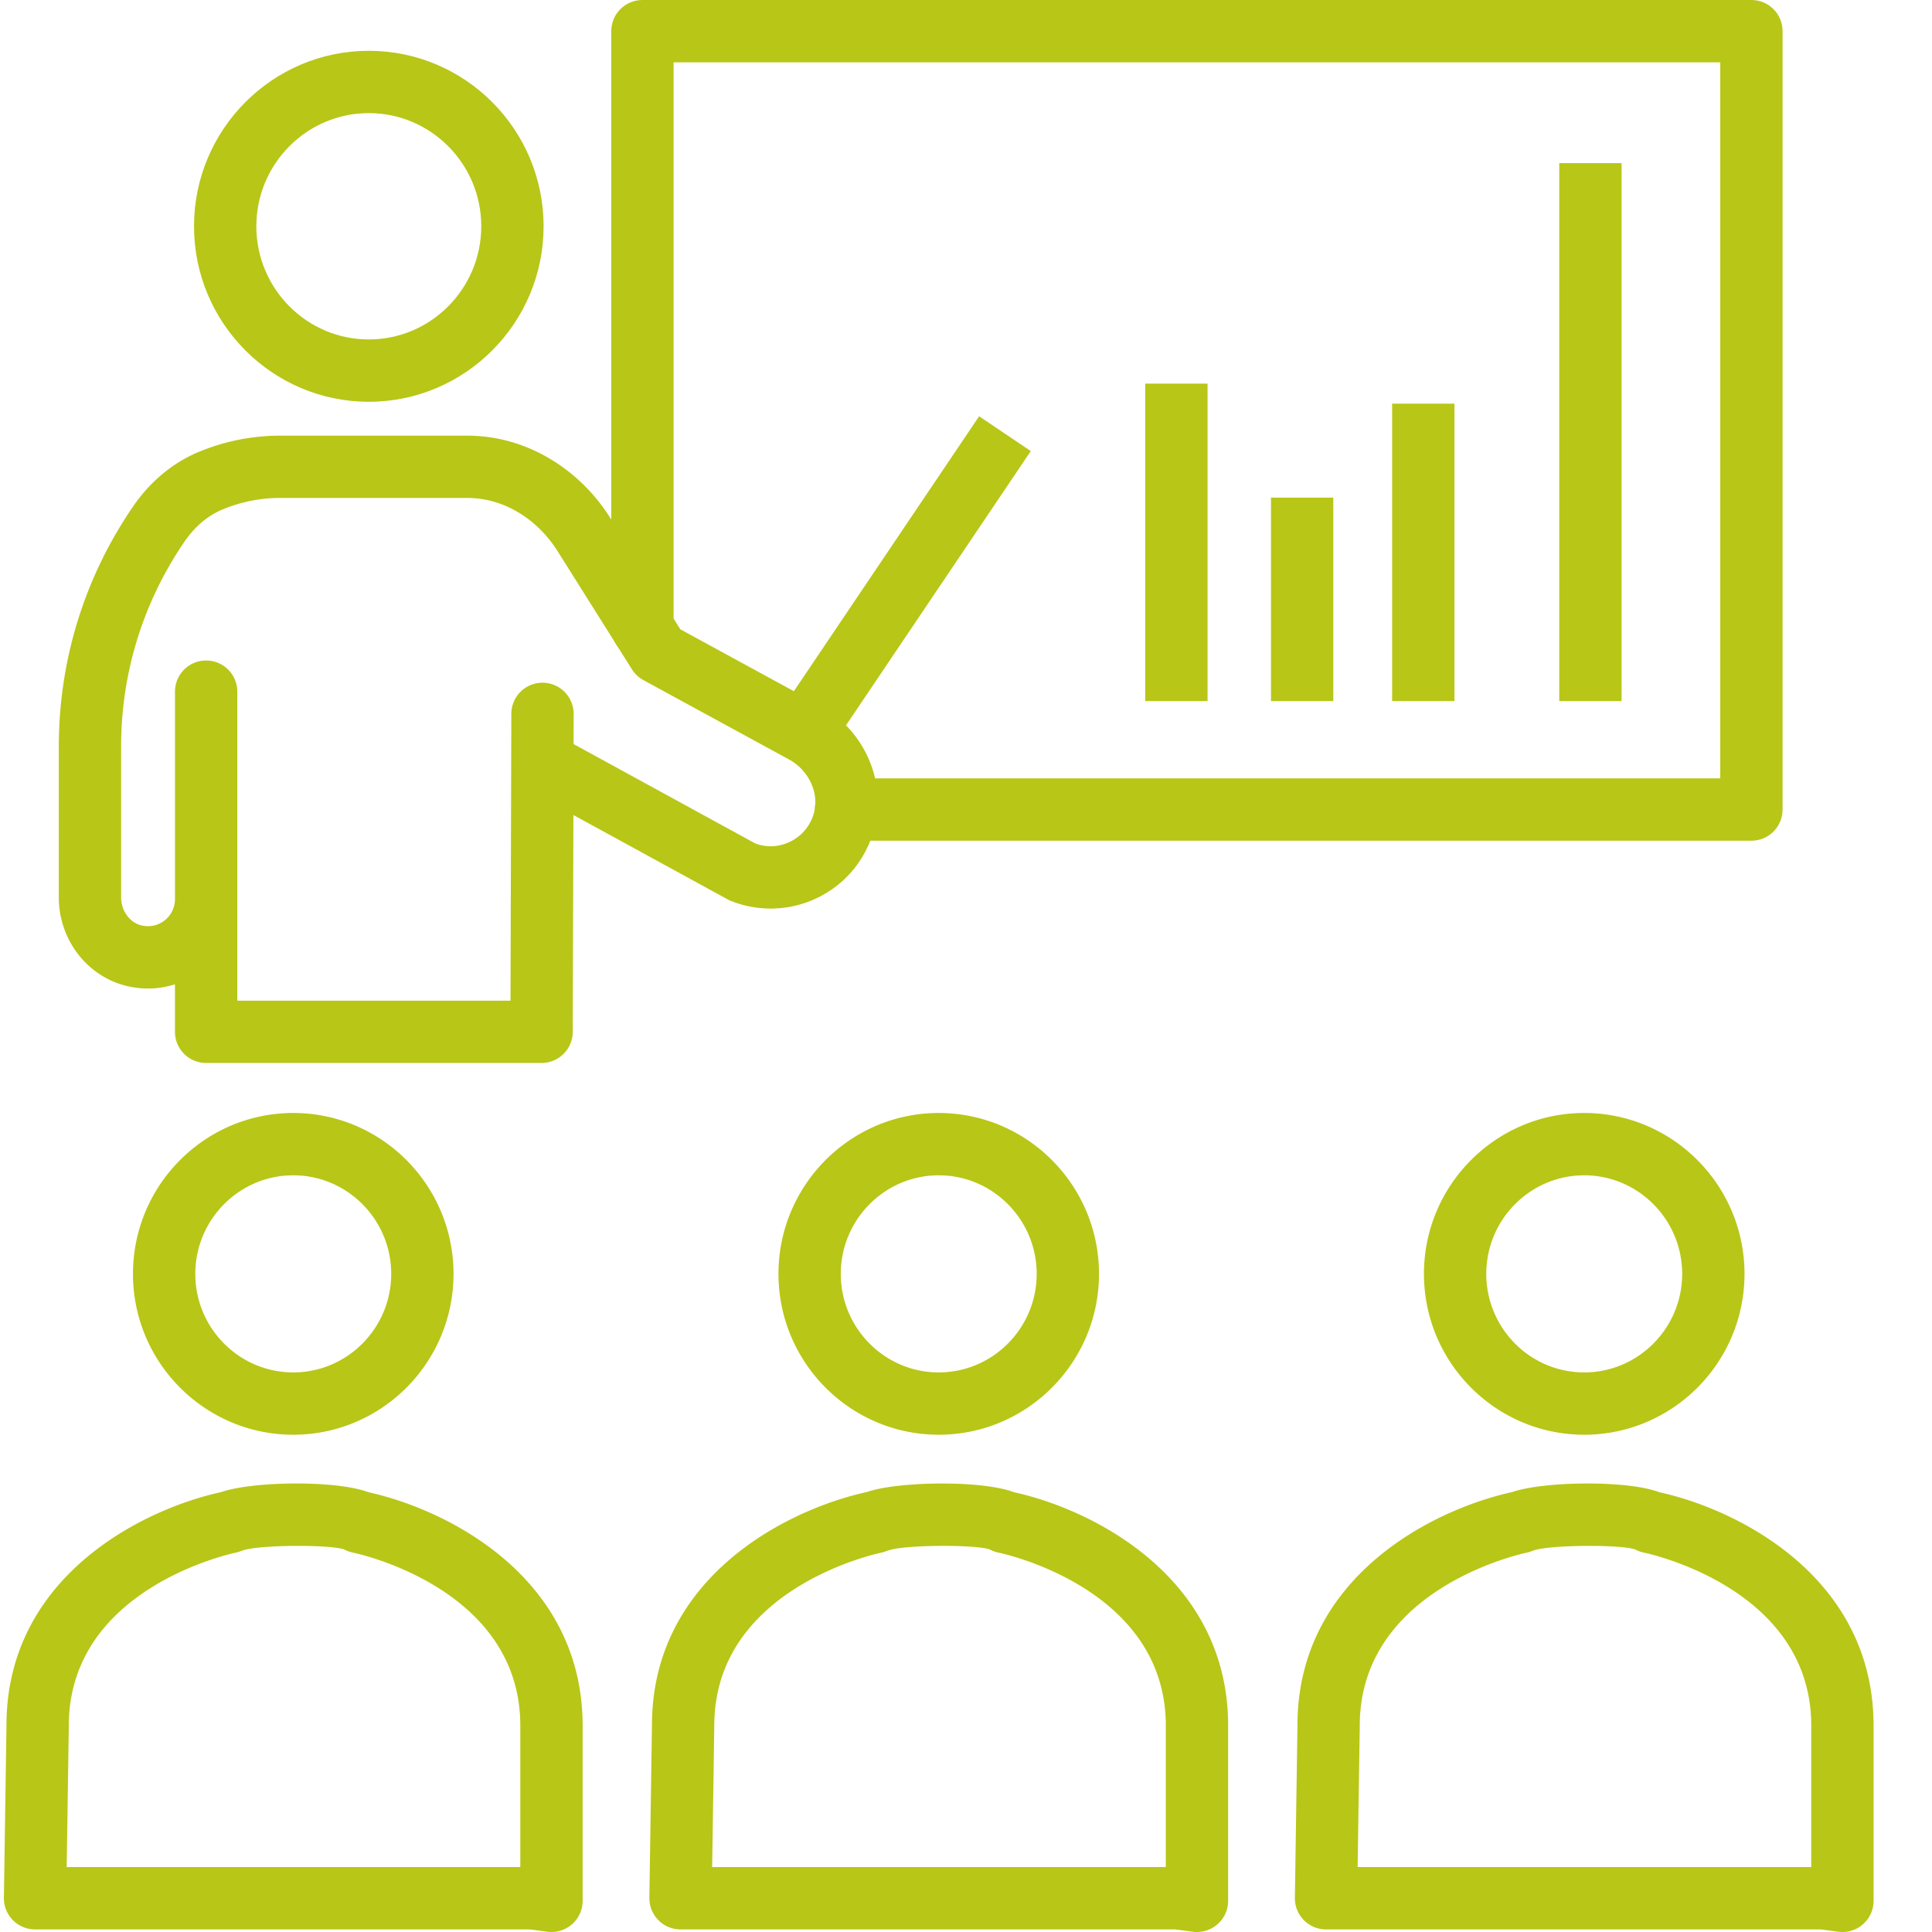
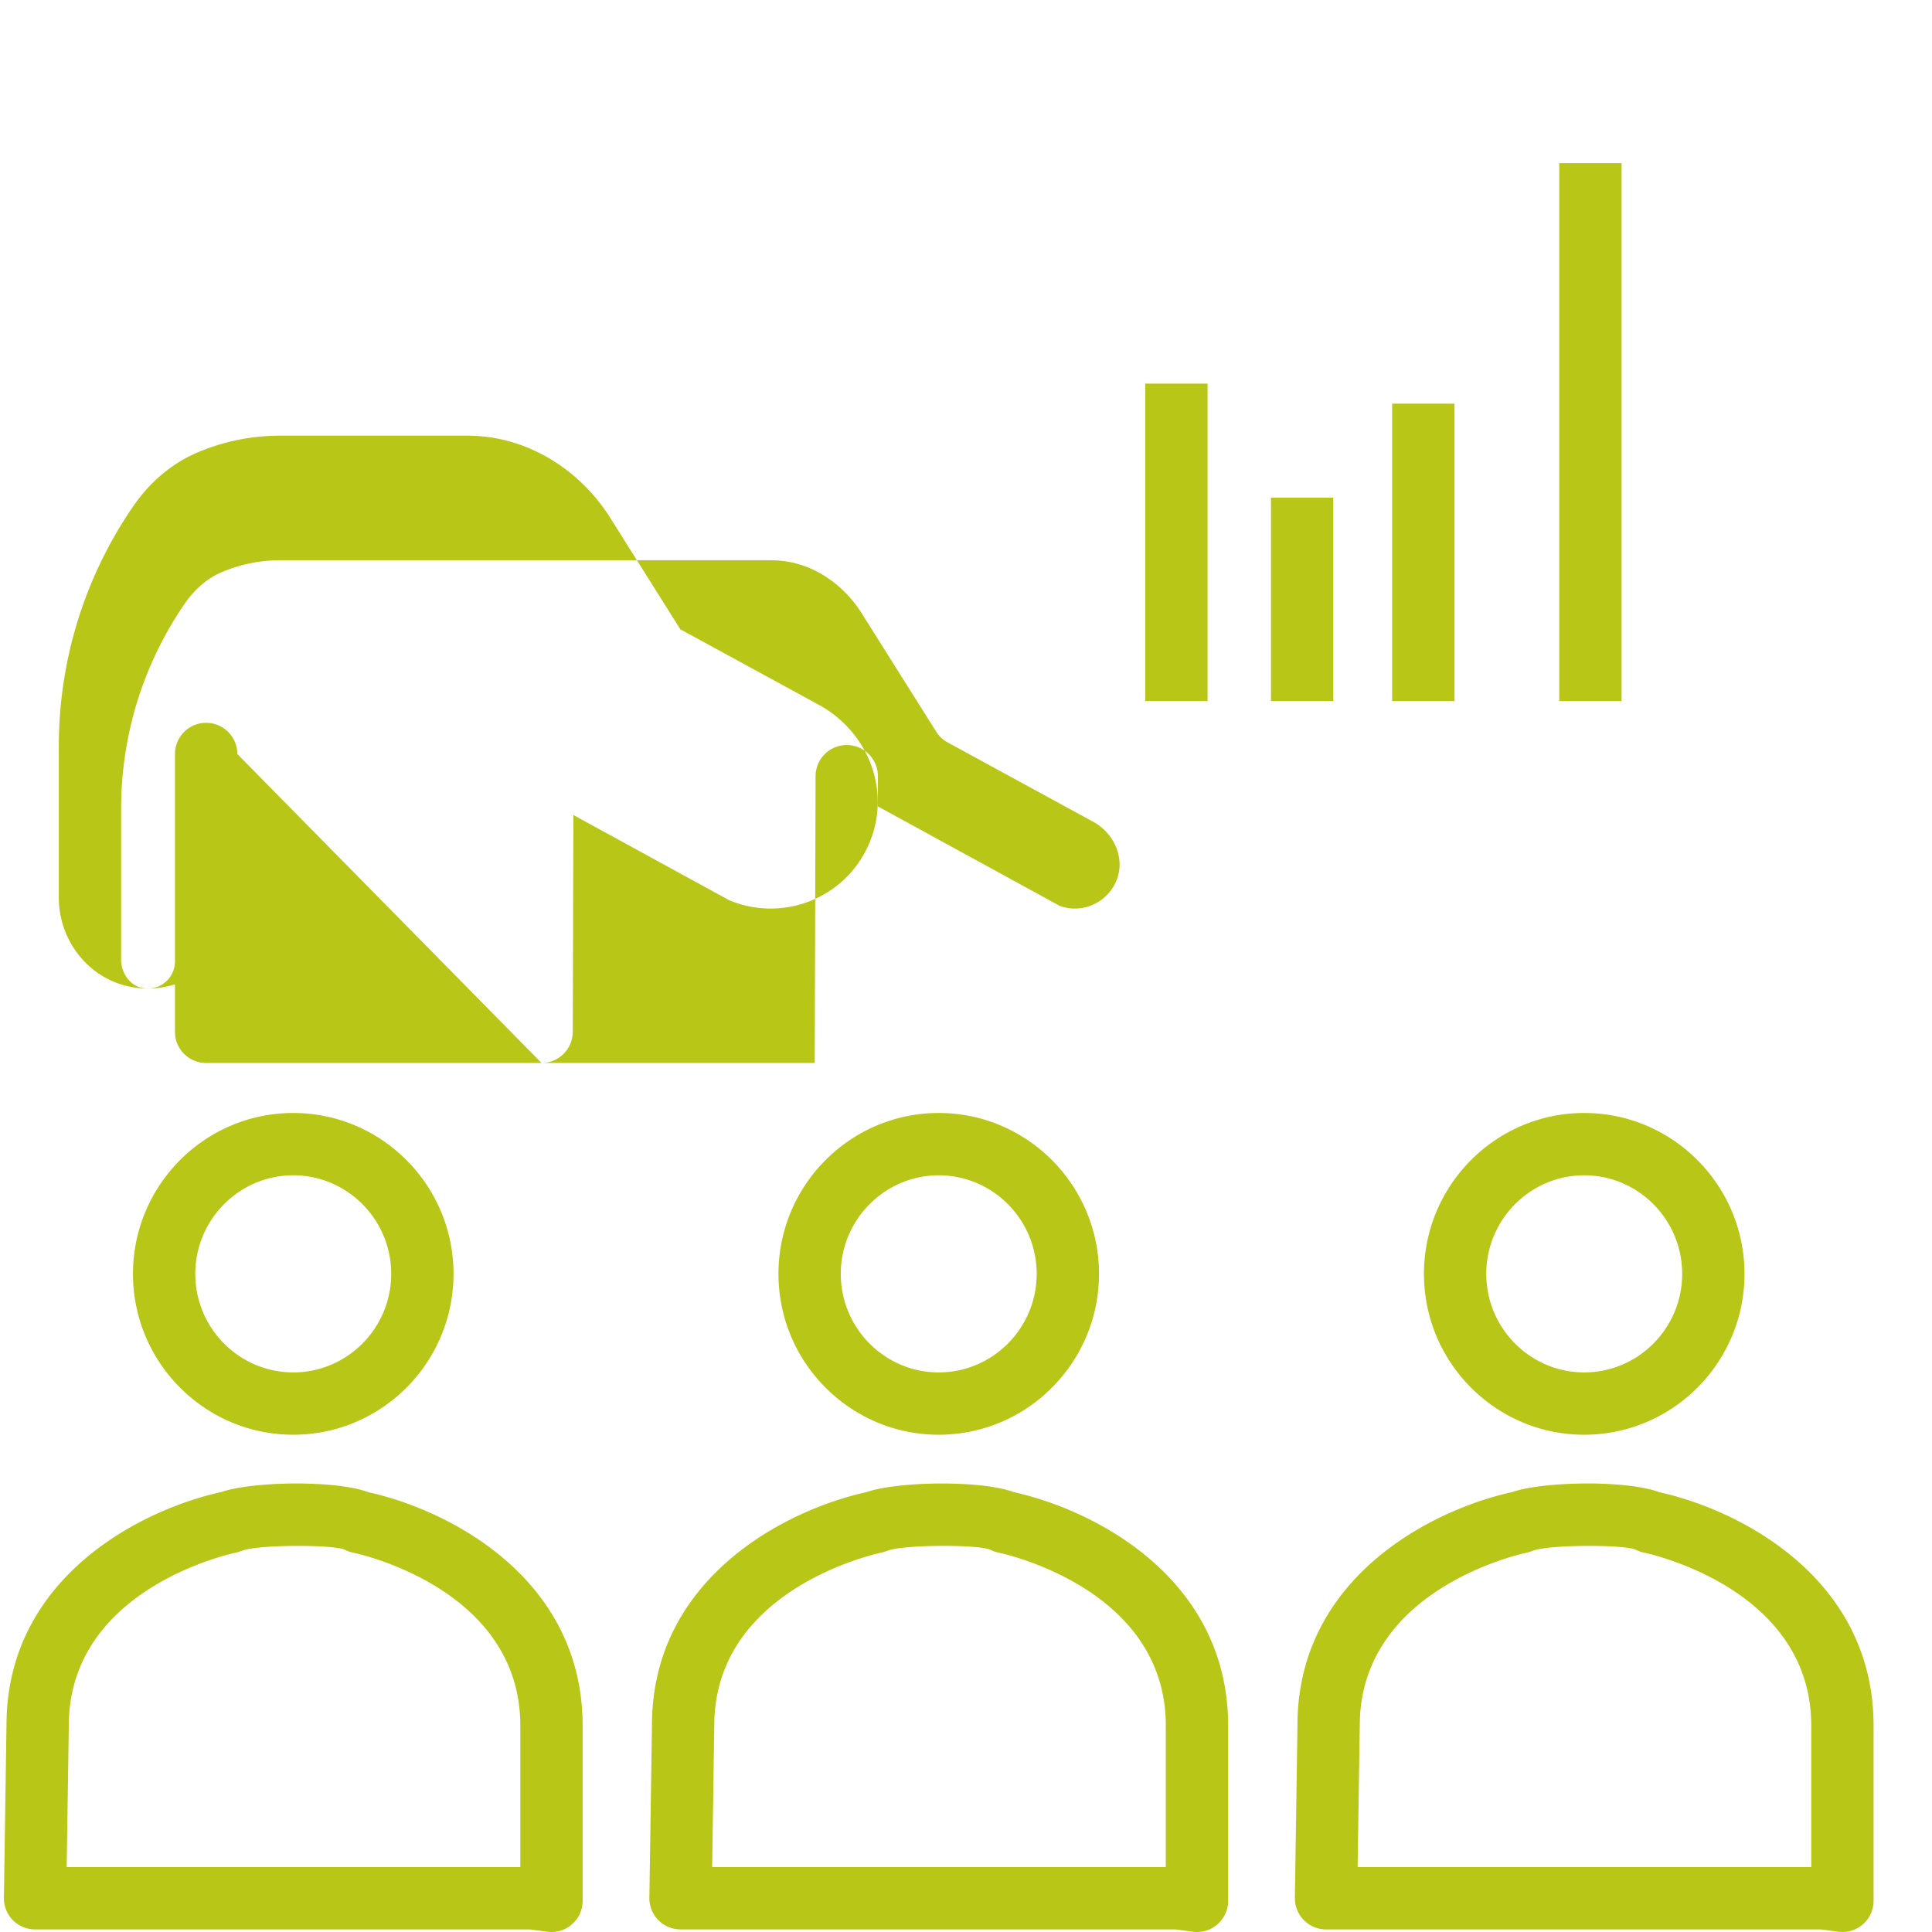
<svg xmlns="http://www.w3.org/2000/svg" version="1.1" width="512" height="512" x="0" y="0" viewBox="0 0 495 496" style="enable-background:new 0 0 512 512" xml:space="preserve" class="">
  <g>
    <path d="M306.79 496c-.353 0-.704-.023-1.056-.07l-4.457-.594H174.211c-2.14 0-4.191-.856-5.695-2.383s-2.336-3.594-2.305-5.738l.664-44.293c0-37.77 34.328-55.313 55.113-59.86 7.914-2.757 29.434-3.125 37.825.028 20.792 4.582 54.984 22.148 54.984 59.95V488a7.963 7.963 0 0 1-2.735 6.016A7.98 7.98 0 0 1 306.79 496zm-124.458-16.664h116.465v-36.297c0-35.07-41.258-44.086-43.016-44.453a8.098 8.098 0 0 1-2.144-.777c-3.567-1.336-22.047-1.243-26.137.253-.36.13-1.23.442-1.605.512-1.762.371-43.02 9.387-43.02 44.457zM240.5 368.336c-22.688 0-41.145-18.52-41.145-41.297 0-22.773 18.458-41.305 41.145-41.305s41.145 18.532 41.145 41.305c0 22.777-18.457 41.297-41.145 41.297zm0-66.602c-13.855 0-25.145 11.356-25.145 25.305 0 13.945 11.282 25.297 25.145 25.297s25.145-11.352 25.145-25.297c0-13.95-11.29-25.305-25.145-25.305zM472.5 496a8.18 8.18 0 0 1-1.063-.07l-4.44-.594H339.933a7.981 7.981 0 0 1-5.696-2.383 8.014 8.014 0 0 1-2.304-5.738l.664-44.293c0-37.77 34.328-55.313 55.109-59.86 7.914-2.765 29.434-3.132 37.816.036 20.786 4.574 54.977 22.132 54.977 59.941V488a7.991 7.991 0 0 1-2.734 6.023A7.977 7.977 0 0 1 472.5 496zm-124.457-16.664H464.5v-36.297c0-35.07-41.254-44.086-43.016-44.453a7.949 7.949 0 0 1-2.152-.785c-3.55-1.32-22.031-1.227-26.121.254-.36.136-1.23.449-1.606.52-1.761.37-43.015 9.378-43.015 44.456zM406.21 368.336c-22.687 0-41.14-18.52-41.14-41.297 0-22.773 18.453-41.305 41.14-41.305 22.692 0 41.153 18.532 41.153 41.305 0 22.777-18.46 41.297-41.152 41.297zm0-66.602c-13.855 0-25.14 11.356-25.14 25.305 0 13.945 11.278 25.297 25.14 25.297 13.868 0 25.153-11.352 25.153-25.297-.008-13.95-11.285-25.305-25.152-25.305zM141.07 496c-.351 0-.707-.023-1.066-.07l-4.438-.594H8.5a7.981 7.981 0 0 1-5.695-2.383A8.014 8.014 0 0 1 .5 487.215l.664-44.293c0-37.77 34.328-55.313 55.113-59.86 7.903-2.765 29.43-3.132 37.817.036 20.793 4.574 54.984 22.14 54.984 59.941V488a7.982 7.982 0 0 1-2.738 6.023 8.01 8.01 0 0 1-5.27 1.977zM16.621 479.336h116.457v-36.297c0-35.078-41.258-44.086-43.016-44.453a7.902 7.902 0 0 1-2.152-.785c-3.555-1.32-22.035-1.227-26.12.254-.36.136-1.231.449-1.61.52-1.758.37-43.016 9.378-43.016 44.456zM74.79 368.336c-22.688 0-41.153-18.52-41.153-41.297 0-22.773 18.465-41.305 41.152-41.305s41.145 18.532 41.145 41.305c0 22.777-18.457 41.297-41.145 41.297zm0-66.602c-13.864 0-25.153 11.356-25.153 25.305 0 13.945 11.281 25.297 25.152 25.297 13.856 0 25.145-11.352 25.145-25.297 0-13.95-11.282-25.305-25.145-25.305zM293.516 98.48h16v81.512h-16zM325.797 127.754h16v52.238h-16zM356.902 103.625h16v76.367h-16zM399.805 41.879h16v138.113h-16zm0 0" fill="#b8c617" data-original="#000000" class="" opacity="1" />
-     <path d="M449.14 215.832H216.685c-4.422 0-8-3.574-8-8s3.578-8 8-8H441.14V16H172.43v145.129c0 4.422-3.578 8-8 8-4.426 0-8-3.578-8-8V8c0-4.426 3.574-8 8-8h284.71c4.426 0 8 3.574 8 8v199.832c0 4.414-3.574 8-8 8zM94.18 103.145c-24.743 0-44.871-20.207-44.871-45.055 0-24.832 20.136-45.05 44.87-45.05 24.739 0 44.876 20.206 44.876 45.05 0 24.84-20.13 45.055-44.875 45.055zm0-74.106c-15.918 0-28.871 13.031-28.871 29.05 0 16.024 12.953 29.056 28.87 29.056 15.923 0 28.876-13.032 28.876-29.055 0-16.02-12.953-29.05-28.875-29.05zm0 0" fill="#b8c617" data-original="#000000" class="" opacity="1" />
-     <path d="M138.531 272.895h-86.11a7.99 7.99 0 0 1-8-8V252.71a22.98 22.98 0 0 1-11.616.586c-10.543-2.129-18.207-11.77-18.207-22.899v-38.75c0-22.105 6.59-43.418 19.07-61.625 4.352-6.351 10.121-11.168 16.664-13.918a54.178 54.178 0 0 1 21.145-4.257h47.808c1.184 0 2.367.047 3.543.144 13.281 1.07 25.754 8.918 33.36 20.992l17.976 28.582 35.527 19.364c12.22 6.664 18.008 20.734 13.77 33.453-2.45 7.328-7.633 13.137-14.61 16.351-6.831 3.168-14.788 3.356-21.788.524-.29-.113-.57-.25-.833-.403l-39.523-21.617-.168 55.692a8.01 8.01 0 0 1-8.008 7.965zm-78.11-16h70.138l.175-61.168.04-12.48a7.995 7.995 0 0 1 8-7.974h.023a7.998 7.998 0 0 1 7.976 8v.024l-.023 7.719 46.68 25.535c2.87 1.058 5.941.922 8.71-.367 2.93-1.344 5.114-3.793 6.145-6.88 1.758-5.273-.93-11.44-6.25-14.343l-37.36-20.36a8 8 0 0 1-2.94-2.769l-19.098-30.344c-4.93-7.832-12.825-12.894-21.106-13.558a25.584 25.584 0 0 0-2.254-.098H71.47a38.417 38.417 0 0 0-14.938 3.008c-3.71 1.55-7.054 4.398-9.664 8.207-10.644 15.547-16.27 33.73-16.27 52.586v38.765c0 3.497 2.321 6.602 5.391 7.22 2.899.581 4.93-.618 5.864-1.388a7 7 0 0 0 2.57-5.437v-53.219c0-4.422 3.574-8 8-8 4.422 0 8 3.578 8 8zm0 0" fill="#b8c617" data-original="#000000" class="" opacity="1" />
-     <path d="m196.855 187.031 54.016-80.164 13.262 8.938-54.016 80.164zm0 0" fill="#b8c617" data-original="#000000" class="" opacity="1" />
+     <path d="M138.531 272.895h-86.11a7.99 7.99 0 0 1-8-8V252.71a22.98 22.98 0 0 1-11.616.586c-10.543-2.129-18.207-11.77-18.207-22.899v-38.75c0-22.105 6.59-43.418 19.07-61.625 4.352-6.351 10.121-11.168 16.664-13.918a54.178 54.178 0 0 1 21.145-4.257h47.808c1.184 0 2.367.047 3.543.144 13.281 1.07 25.754 8.918 33.36 20.992l17.976 28.582 35.527 19.364c12.22 6.664 18.008 20.734 13.77 33.453-2.45 7.328-7.633 13.137-14.61 16.351-6.831 3.168-14.788 3.356-21.788.524-.29-.113-.57-.25-.833-.403l-39.523-21.617-.168 55.692a8.01 8.01 0 0 1-8.008 7.965zh70.138l.175-61.168.04-12.48a7.995 7.995 0 0 1 8-7.974h.023a7.998 7.998 0 0 1 7.976 8v.024l-.023 7.719 46.68 25.535c2.87 1.058 5.941.922 8.71-.367 2.93-1.344 5.114-3.793 6.145-6.88 1.758-5.273-.93-11.44-6.25-14.343l-37.36-20.36a8 8 0 0 1-2.94-2.769l-19.098-30.344c-4.93-7.832-12.825-12.894-21.106-13.558a25.584 25.584 0 0 0-2.254-.098H71.47a38.417 38.417 0 0 0-14.938 3.008c-3.71 1.55-7.054 4.398-9.664 8.207-10.644 15.547-16.27 33.73-16.27 52.586v38.765c0 3.497 2.321 6.602 5.391 7.22 2.899.581 4.93-.618 5.864-1.388a7 7 0 0 0 2.57-5.437v-53.219c0-4.422 3.574-8 8-8 4.422 0 8 3.578 8 8zm0 0" fill="#b8c617" data-original="#000000" class="" opacity="1" />
  </g>
</svg>